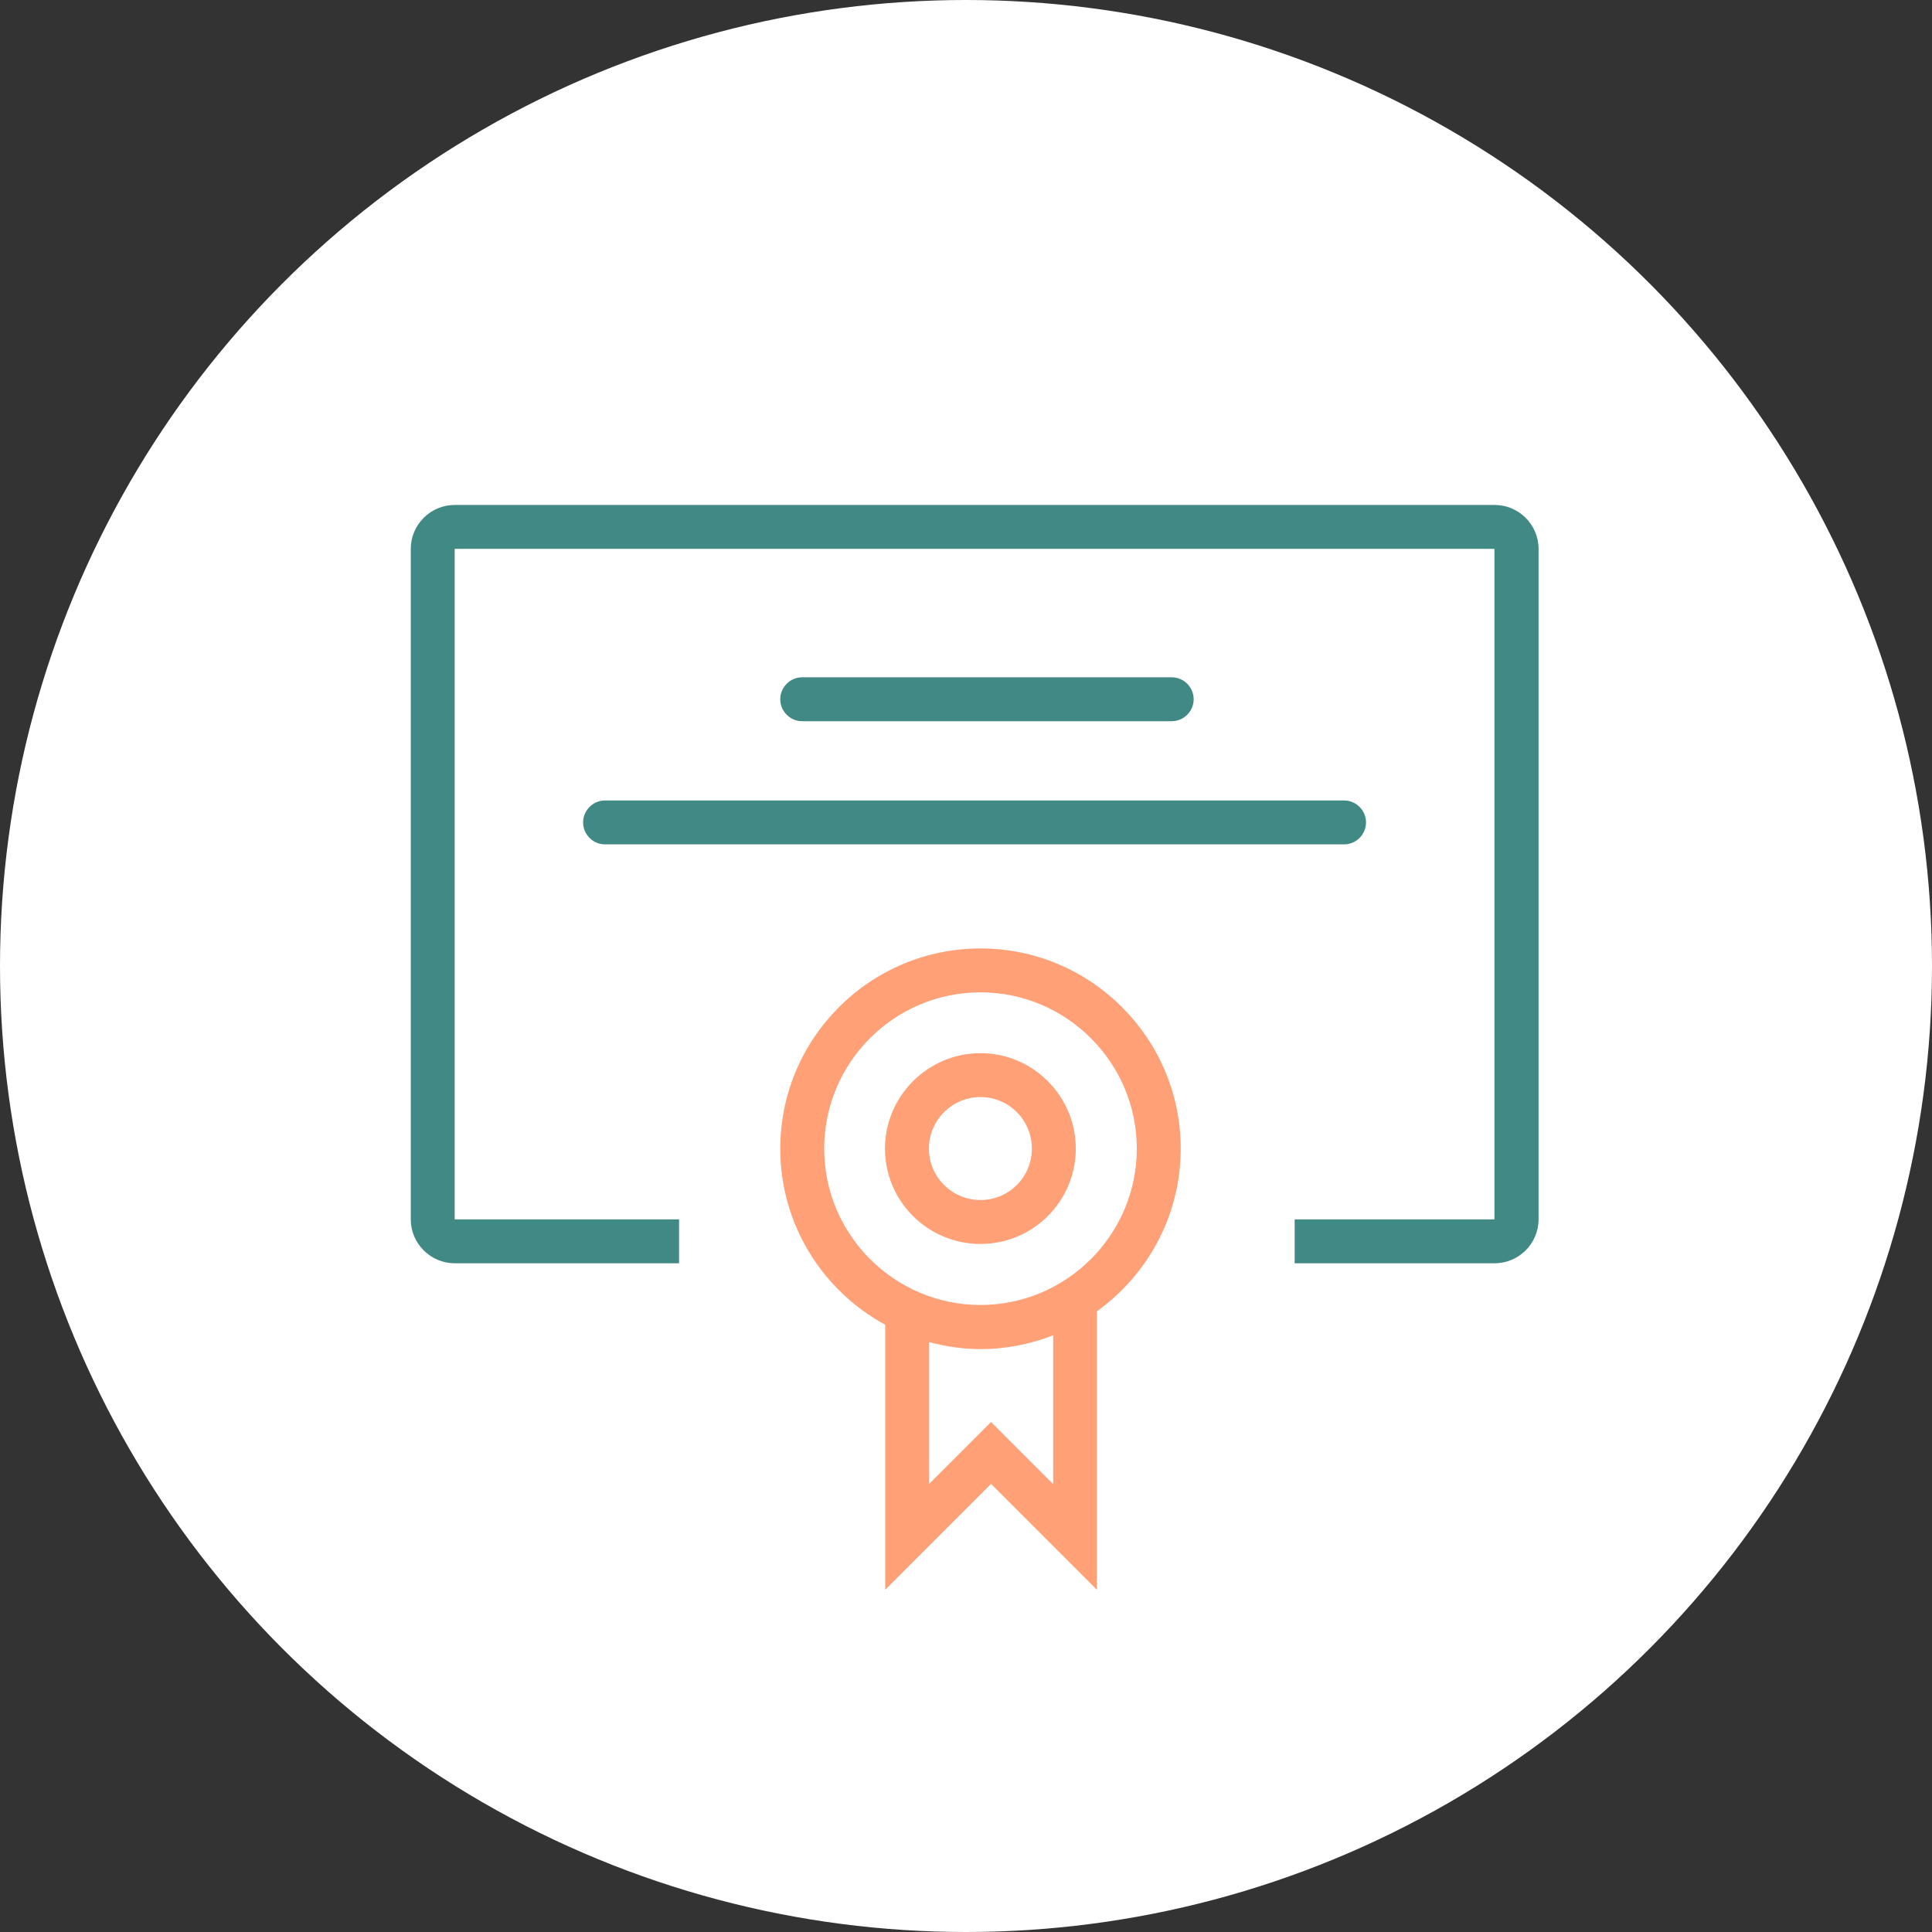
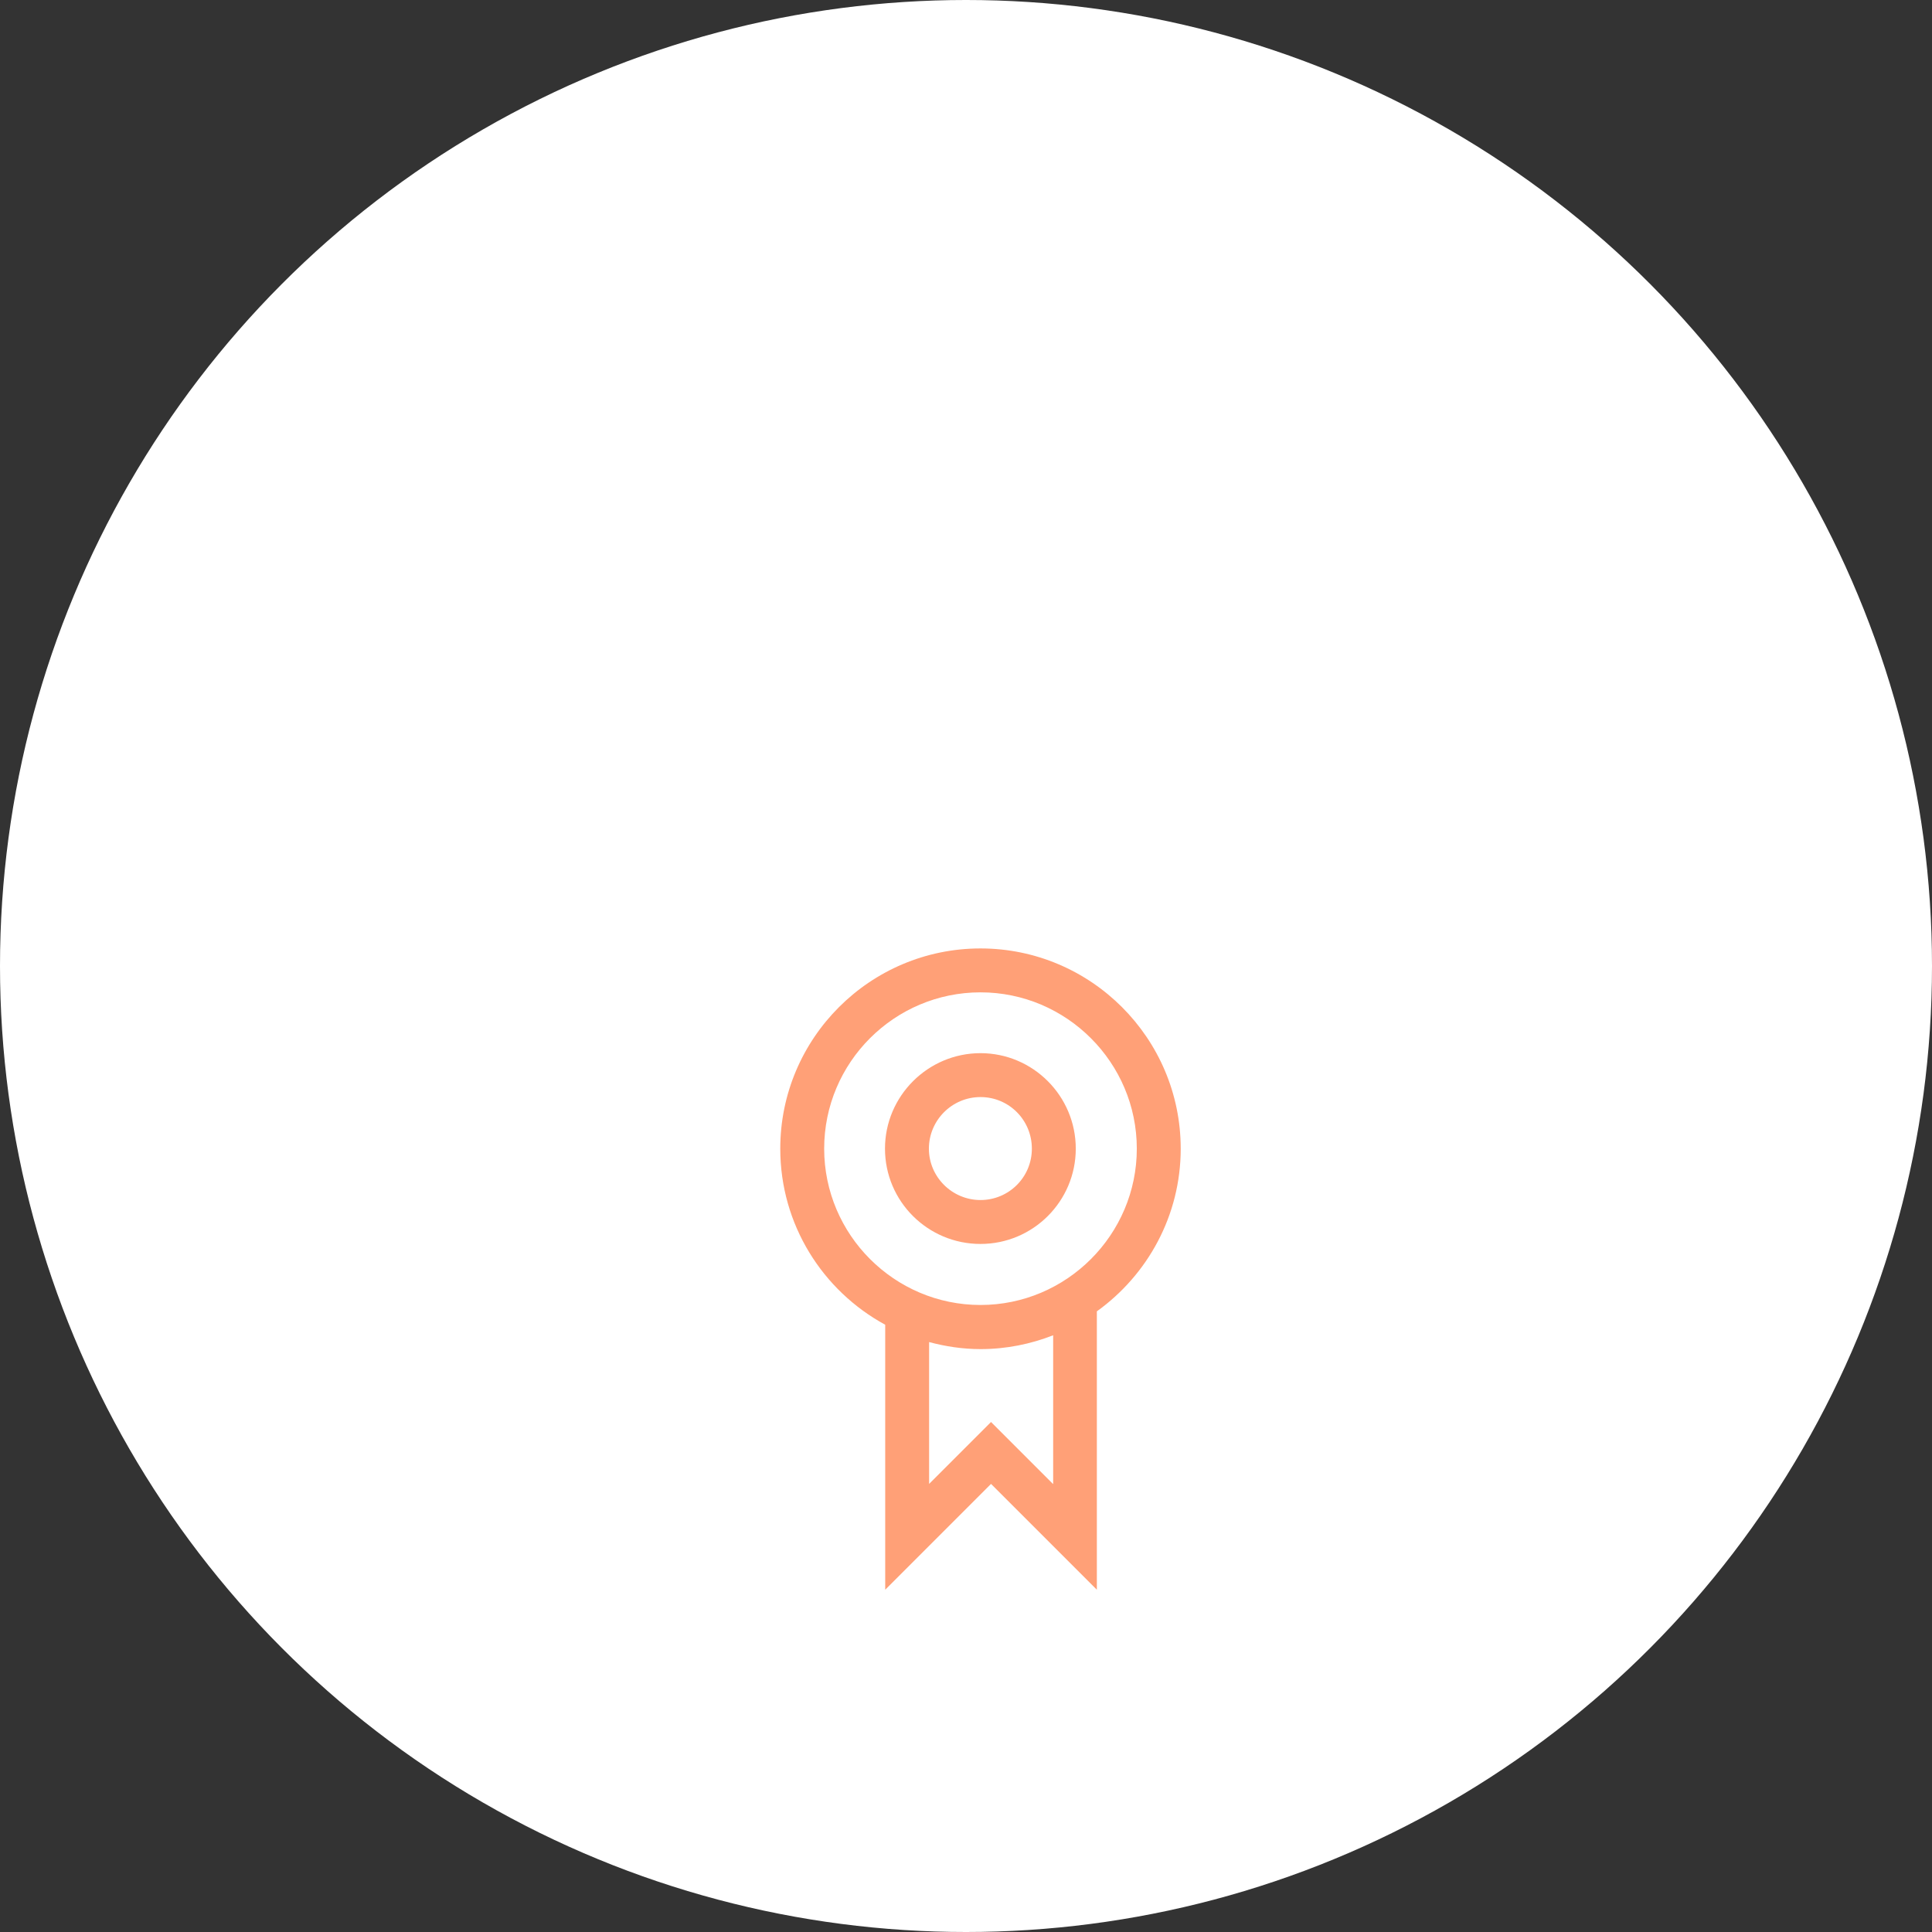
<svg xmlns="http://www.w3.org/2000/svg" id="Calque_1" data-name="Calque 1" viewBox="0 0 88 88">
  <rect x="0" y="0" width="88" height="88" fill="#333333" stroke="none" />
  <circle cx="44" cy="44" r="44" style="fill: #fff; stroke-width: 0px;" />
  <path d="M53.78,52.32c0-5.03-4.09-9.12-9.12-9.12s-9.12,4.09-9.12,9.12c0,3.46,1.93,6.47,4.78,8.02v12.07l4.82-4.82,4.82,4.82v-12.68c2.31-1.66,3.82-4.36,3.82-7.41ZM37.54,52.32c0-3.93,3.2-7.12,7.12-7.12s7.12,3.2,7.12,7.12-3.2,7.12-7.12,7.12-7.12-3.2-7.12-7.12ZM47.96,67.59l-2.82-2.82-2.82,2.82v-6.46c.75.2,1.53.32,2.35.32,1.16,0,2.28-.23,3.3-.63v6.77ZM49,52.32c0-2.4-1.95-4.35-4.34-4.35s-4.35,1.95-4.35,4.35,1.95,4.34,4.35,4.34,4.34-1.95,4.34-4.34ZM42.31,52.32c0-1.29,1.05-2.35,2.35-2.35s2.34,1.05,2.34,2.35-1.05,2.34-2.34,2.34-2.35-1.05-2.35-2.34Z" style="fill: #ffa077; stroke-width: 0px;" />
-   <path d="M68.07,57.54h-9.1v-2h9.1v-30.54H20.71v30.54h10.22v2h-10.22c-1.1,0-2-.9-2-2v-30.54c0-1.1.9-2,2-2h47.37c1.1,0,2,.9,2,2v30.54c0,1.1-.9,2-2,2ZM62.22,37.46c0-.55-.45-1-1-1H27.56c-.55,0-1,.45-1,1s.45,1,1,1h33.66c.55,0,1-.45,1-1ZM54.37,31.85c0-.55-.45-1-1-1h-16.83c-.55,0-1,.45-1,1s.45,1,1,1h16.83c.55,0,1-.45,1-1Z" style="fill: #408984; stroke-width: 0px;" />
</svg>